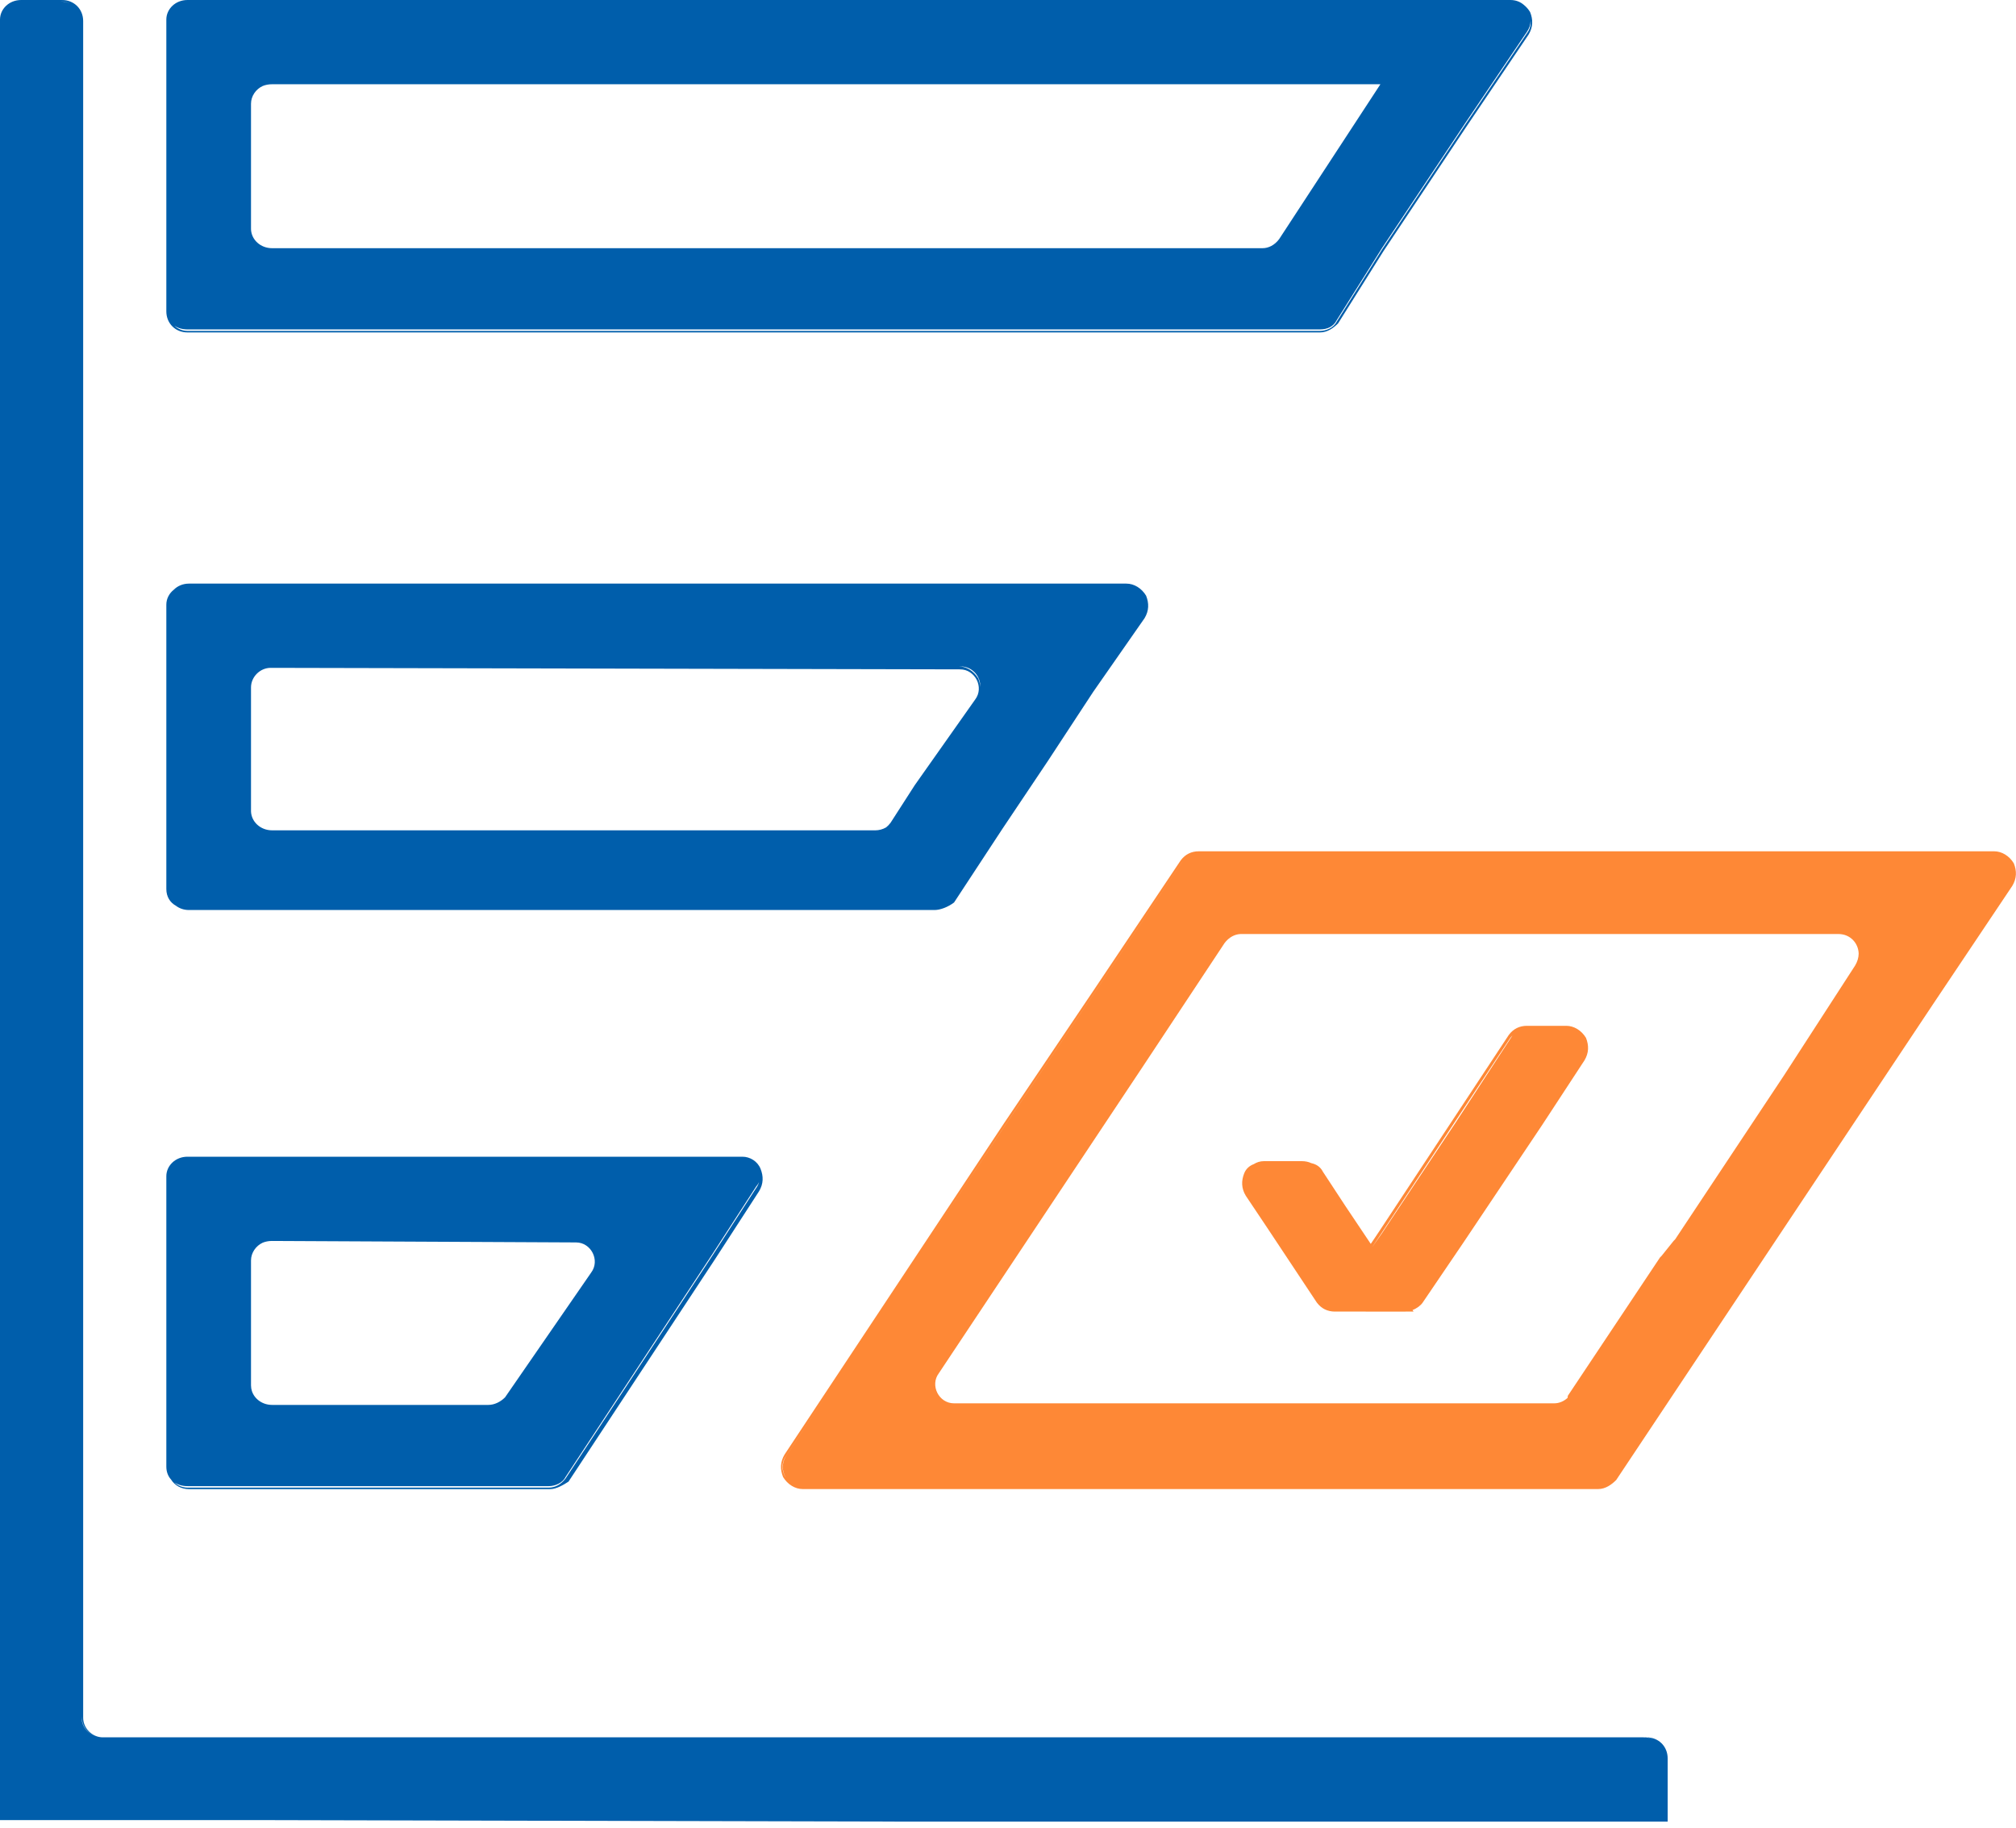
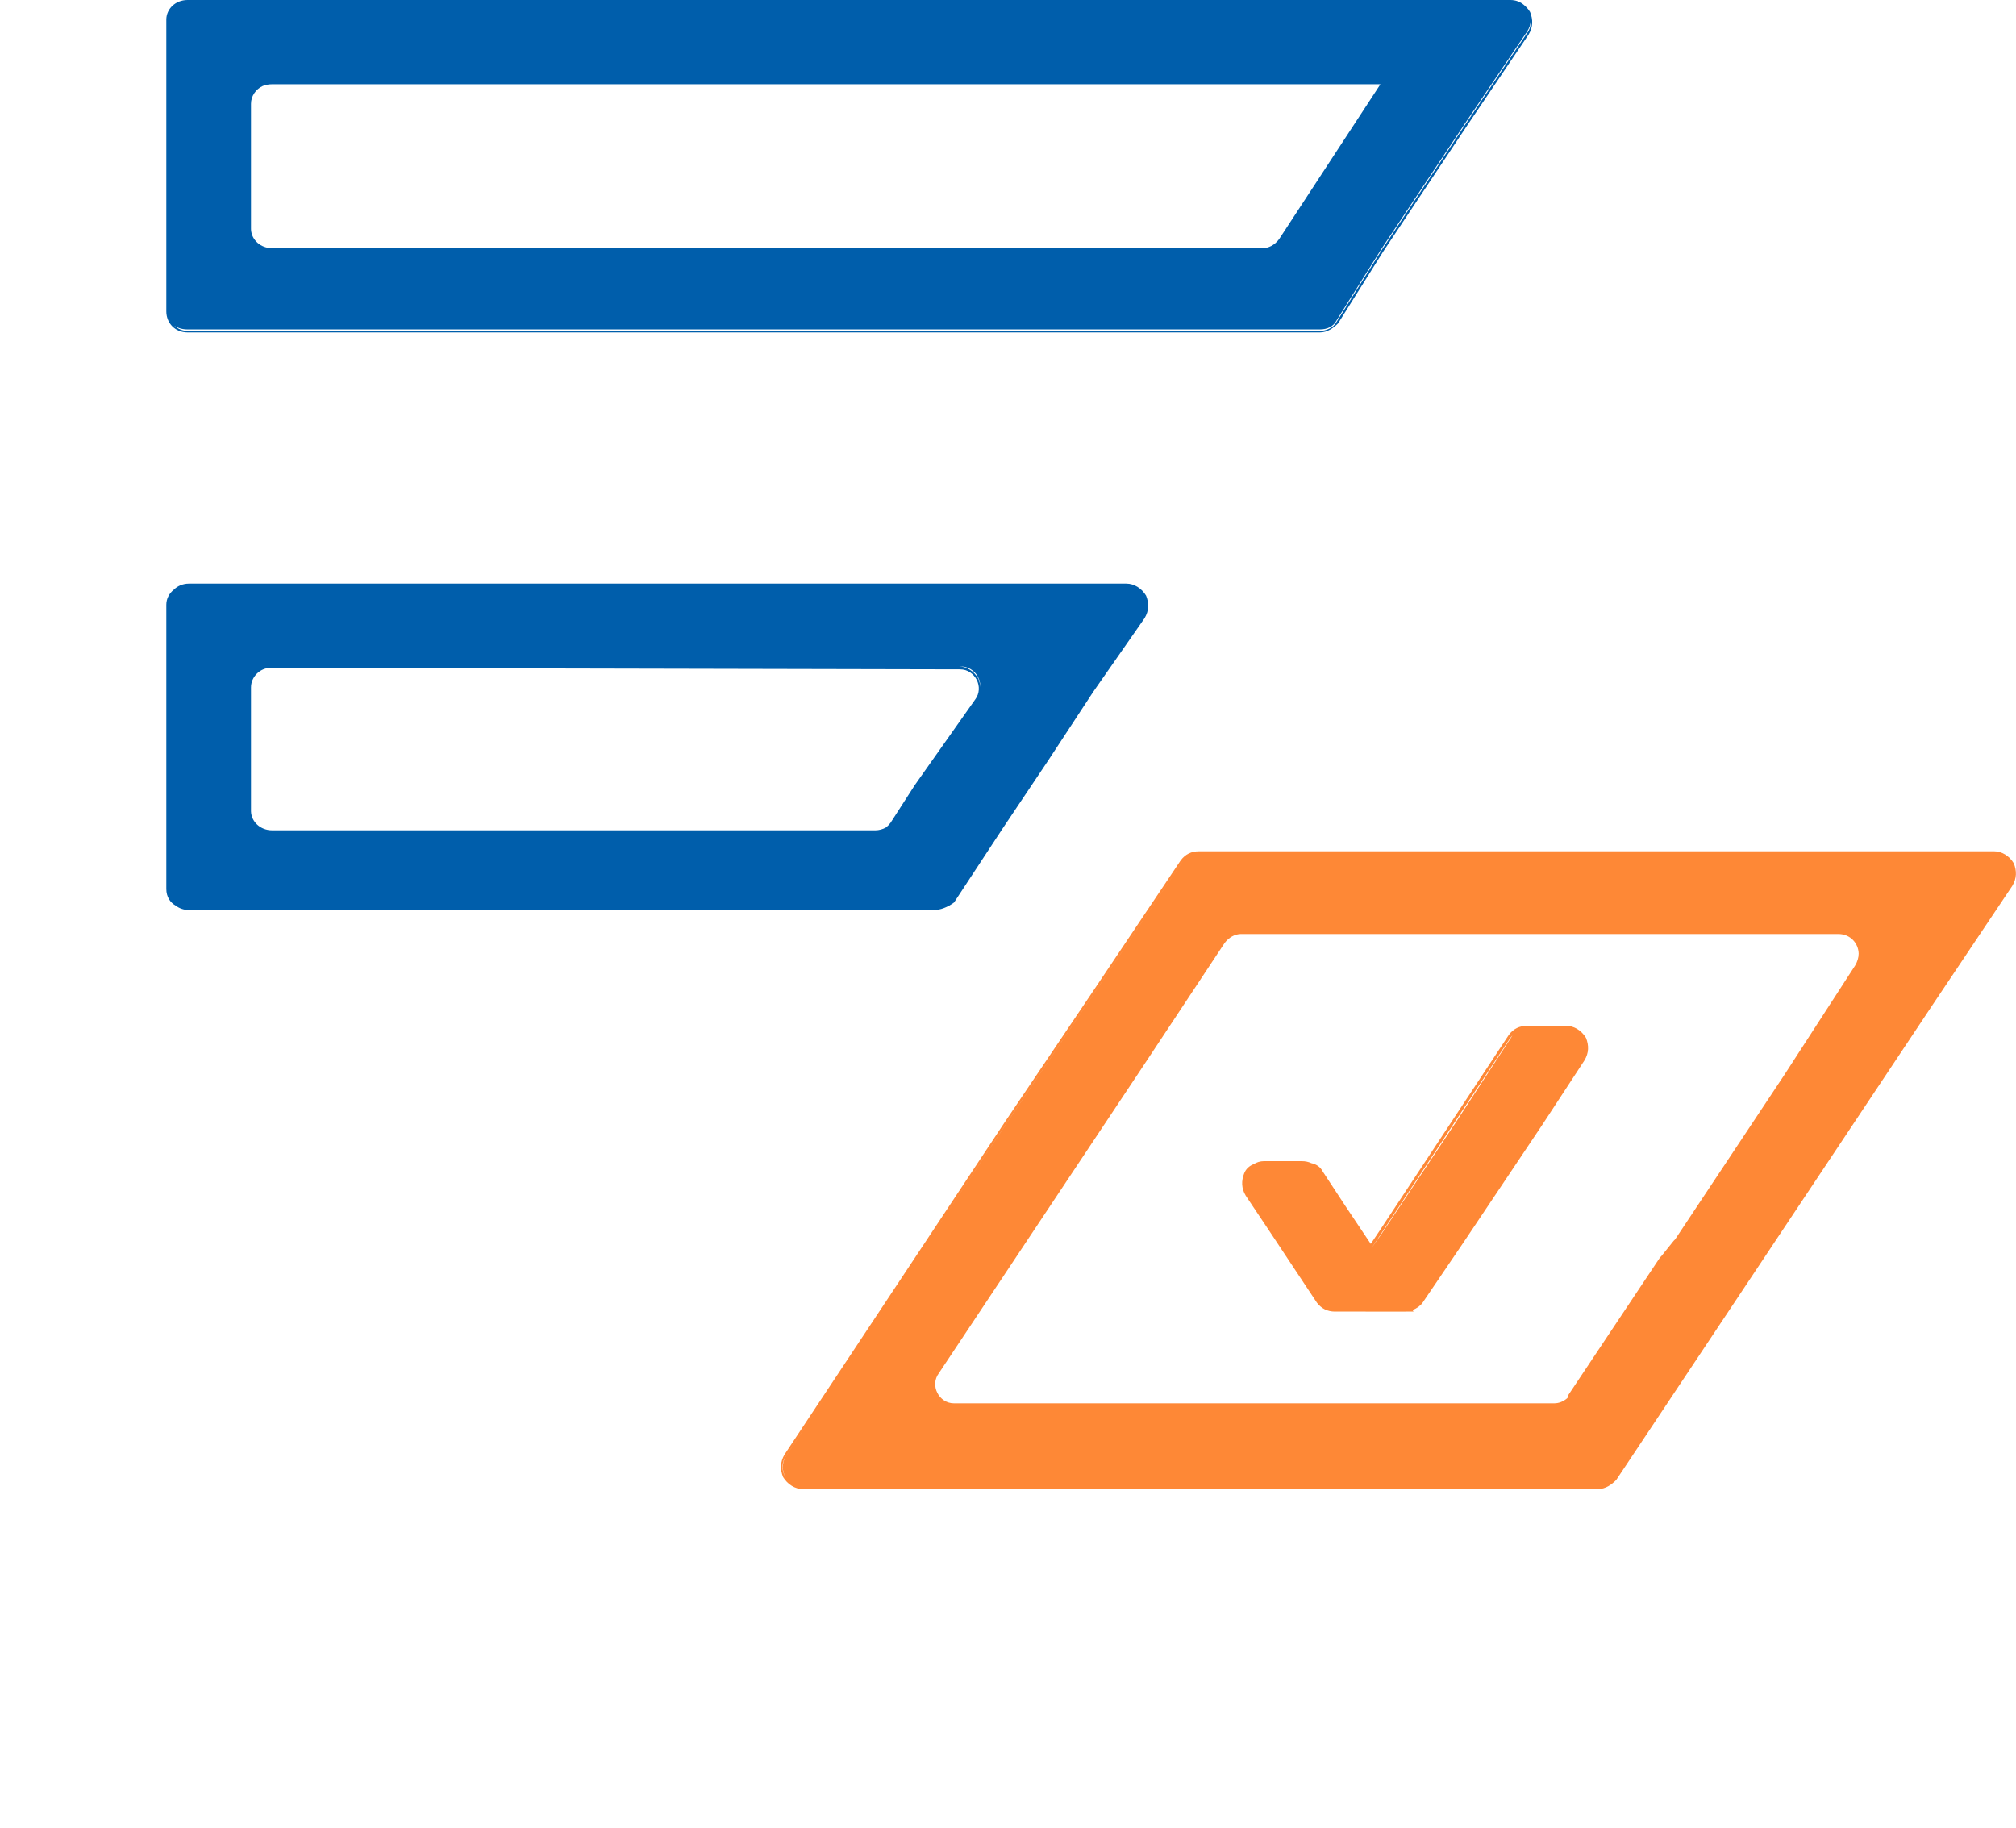
<svg xmlns="http://www.w3.org/2000/svg" width="75" height="68" viewBox="0 0 75 68" fill="none">
-   <path fill-rule="evenodd" clip-rule="evenodd" d="M0.788 0C0.338 0 0 0.336 0 0.728V67.715H9.393L33.299 67.771H62.041V65.421C62.041 64.973 61.704 64.637 61.254 64.637H61.198C61.303 64.637 61.404 64.661 61.495 64.704C61.39 64.66 61.27 64.637 61.141 64.637H3.825C3.431 64.637 3.094 64.301 3.094 63.91V0.783C3.094 0.336 2.756 0 2.306 0H0.788ZM3.697 64.628C3.313 64.571 3.038 64.258 3.037 63.855V63.91C3.037 64.263 3.312 64.571 3.697 64.628ZM2.604 0.122C2.512 0.08 2.411 0.056 2.306 0.056H2.25C2.379 0.056 2.499 0.079 2.604 0.122Z" fill="#005EAB" />
  <path fill-rule="evenodd" clip-rule="evenodd" d="M56.69 0.181C56.562 0.07 56.392 0 56.192 0H6.975C6.525 0 6.188 0.336 6.188 0.728V11.584C6.188 12.032 6.525 12.368 6.975 12.368H49.105C49.386 12.368 49.611 12.2 49.78 12.032L51.467 9.346L54.561 4.701L56.867 1.287C57.036 1.007 57.036 0.728 56.923 0.448C56.859 0.342 56.779 0.252 56.69 0.181ZM6.483 12.115C6.616 12.206 6.785 12.256 6.975 12.256H49.105C49.386 12.256 49.611 12.144 49.724 11.92L51.411 9.234L54.505 4.589L56.811 1.175C56.895 1.049 56.938 0.912 56.943 0.778C56.955 0.933 56.915 1.093 56.811 1.231L54.505 4.645L51.411 9.29L49.724 11.976C49.611 12.2 49.33 12.312 49.105 12.312H6.975C6.788 12.312 6.614 12.236 6.483 12.115ZM46.967 9.234C47.192 9.234 47.417 9.122 47.586 8.898L51.355 3.134H10.125C9.996 3.134 9.877 3.157 9.772 3.2C9.519 3.317 9.338 3.574 9.338 3.861V8.506C9.338 8.525 9.338 8.543 9.34 8.561C9.369 8.929 9.696 9.234 10.125 9.234H46.967Z" fill="#005EAB" />
  <path fill-rule="evenodd" clip-rule="evenodd" d="M7.032 33.857H34.762C34.987 33.857 35.268 33.745 35.493 33.577L37.293 30.835L38.98 28.317L40.668 25.743L42.58 23C42.749 22.721 42.749 22.441 42.637 22.161C42.468 21.881 42.187 21.713 41.905 21.713H7.032C6.805 21.713 6.606 21.799 6.465 21.941C6.293 22.076 6.188 22.278 6.188 22.497V33.074C6.188 33.361 6.326 33.578 6.544 33.698C6.676 33.799 6.844 33.857 7.032 33.857ZM35.684 24.792C35.958 24.8 36.229 24.967 36.393 25.239C36.436 25.346 36.463 25.453 36.47 25.56C36.482 25.163 36.178 24.792 35.718 24.792H35.684ZM9.338 25.575C9.338 25.183 9.675 24.847 10.069 24.847L35.718 24.903C35.999 24.903 36.224 25.071 36.337 25.295C36.449 25.519 36.449 25.799 36.281 26.022L34.031 29.212L33.131 30.611C33.08 30.679 33.024 30.736 32.965 30.783C32.842 30.855 32.696 30.892 32.568 30.892H10.125C9.683 30.892 9.35 30.568 9.338 30.186V25.575Z" fill="#005EAB" />
-   <path fill-rule="evenodd" clip-rule="evenodd" d="M6.975 43.035H27.619C27.9 43.035 28.181 43.203 28.293 43.482C28.406 43.762 28.406 44.042 28.237 44.322L26.606 46.84L21.15 55.123C20.981 55.234 20.7 55.402 20.475 55.402H7.032C6.742 55.402 6.499 55.264 6.363 55.045C6.252 54.923 6.188 54.759 6.188 54.563V43.762C6.188 43.37 6.525 43.035 6.975 43.035ZM6.484 55.151C6.616 55.271 6.789 55.346 6.976 55.346H20.419C20.644 55.346 20.869 55.234 21.038 55.011L26.494 46.728L28.125 44.21C28.179 44.138 28.215 44.061 28.237 43.981C28.21 44.041 28.172 44.099 28.124 44.154L26.493 46.672L21.037 54.955C20.925 55.179 20.643 55.291 20.418 55.291H6.975C6.786 55.291 6.617 55.241 6.484 55.151ZM10.105 46.169L21.431 46.224C21.712 46.224 21.937 46.392 22.05 46.616C22.162 46.84 22.162 47.12 21.994 47.344L18.788 51.989C18.619 52.157 18.394 52.269 18.169 52.269H10.125C9.76 52.269 9.469 52.048 9.372 51.756C9.35 51.687 9.338 51.615 9.338 51.541L9.338 46.896C9.338 46.608 9.521 46.349 9.775 46.233C9.874 46.193 9.985 46.171 10.105 46.169Z" fill="#005EAB" />
  <path fill-rule="evenodd" clip-rule="evenodd" d="M50.846 48.798H52.252C52.266 48.798 52.279 48.797 52.293 48.797H52.589L52.549 48.74C52.715 48.676 52.855 48.569 52.927 48.462L54.446 46.224L57.37 41.858L58.945 39.452C59.114 39.172 59.114 38.892 59.002 38.612C58.833 38.333 58.552 38.165 58.27 38.165H56.808C56.527 38.165 56.302 38.277 56.133 38.501L51.296 45.832L50.996 46.279L50.058 44.879L49.214 43.592C49.128 43.42 48.975 43.314 48.782 43.274C48.68 43.225 48.56 43.2 48.428 43.2H47.022C46.881 43.2 46.752 43.242 46.641 43.312C46.487 43.371 46.357 43.479 46.289 43.648C46.177 43.928 46.177 44.208 46.346 44.487L47.133 45.663L48.989 48.461C49.158 48.685 49.383 48.797 49.664 48.797H50.805C50.819 48.797 50.832 48.798 50.846 48.798ZM56.264 38.525C56.257 38.535 56.251 38.546 56.246 38.557L54.165 41.747L51.409 45.888L51.063 46.379L51.062 46.377L51.352 45.944L56.189 38.612C56.213 38.581 56.238 38.552 56.264 38.525Z" fill="#FE8836" />
  <path fill-rule="evenodd" clip-rule="evenodd" d="M29.864 55.4H59.451C59.732 55.4 59.957 55.232 60.126 55.064L71.938 37.324L74.862 32.959C75.031 32.679 75.031 32.399 74.919 32.12C74.75 31.84 74.469 31.672 74.188 31.672H44.601C44.32 31.672 44.095 31.784 43.926 32.008L40.664 36.877L37.345 41.801L29.189 54.113C29.021 54.393 29.021 54.673 29.133 54.953C29.302 55.232 29.583 55.4 29.864 55.4ZM44.485 31.738C44.524 31.731 44.562 31.728 44.601 31.728H74.188C74.24 31.728 74.29 31.734 74.338 31.744C74.29 31.734 74.24 31.728 74.189 31.728H44.602C44.565 31.728 44.525 31.732 44.485 31.738ZM43.986 32.058C43.985 32.06 43.984 32.062 43.982 32.064L40.72 36.932L37.401 41.857L34.519 46.208L37.403 41.858L40.721 36.933L43.983 32.064C43.984 32.062 43.986 32.06 43.986 32.058ZM30.96 51.581L29.245 54.169C29.077 54.393 29.077 54.673 29.189 54.897C29.204 54.925 29.22 54.952 29.238 54.979C29.094 54.743 29.07 54.433 29.247 54.169L30.96 51.581ZM69.147 35.482C69.144 35.63 69.102 35.777 69.013 35.925L66.369 40.01L62.319 46.11L62.263 46.166L61.813 46.726L61.757 46.782L58.326 51.931C58.326 51.948 58.324 51.965 58.322 51.982C58.319 51.992 58.317 52.002 58.314 52.011C58.166 52.144 57.993 52.21 57.819 52.21H35.489C35.208 52.21 34.983 52.042 34.87 51.819C34.758 51.595 34.758 51.315 34.927 51.091L42.52 39.675L45.557 35.086C45.72 34.87 45.934 34.759 46.15 34.75H68.395C68.841 34.75 69.14 35.099 69.147 35.482Z" fill="#FE8836" />
</svg>